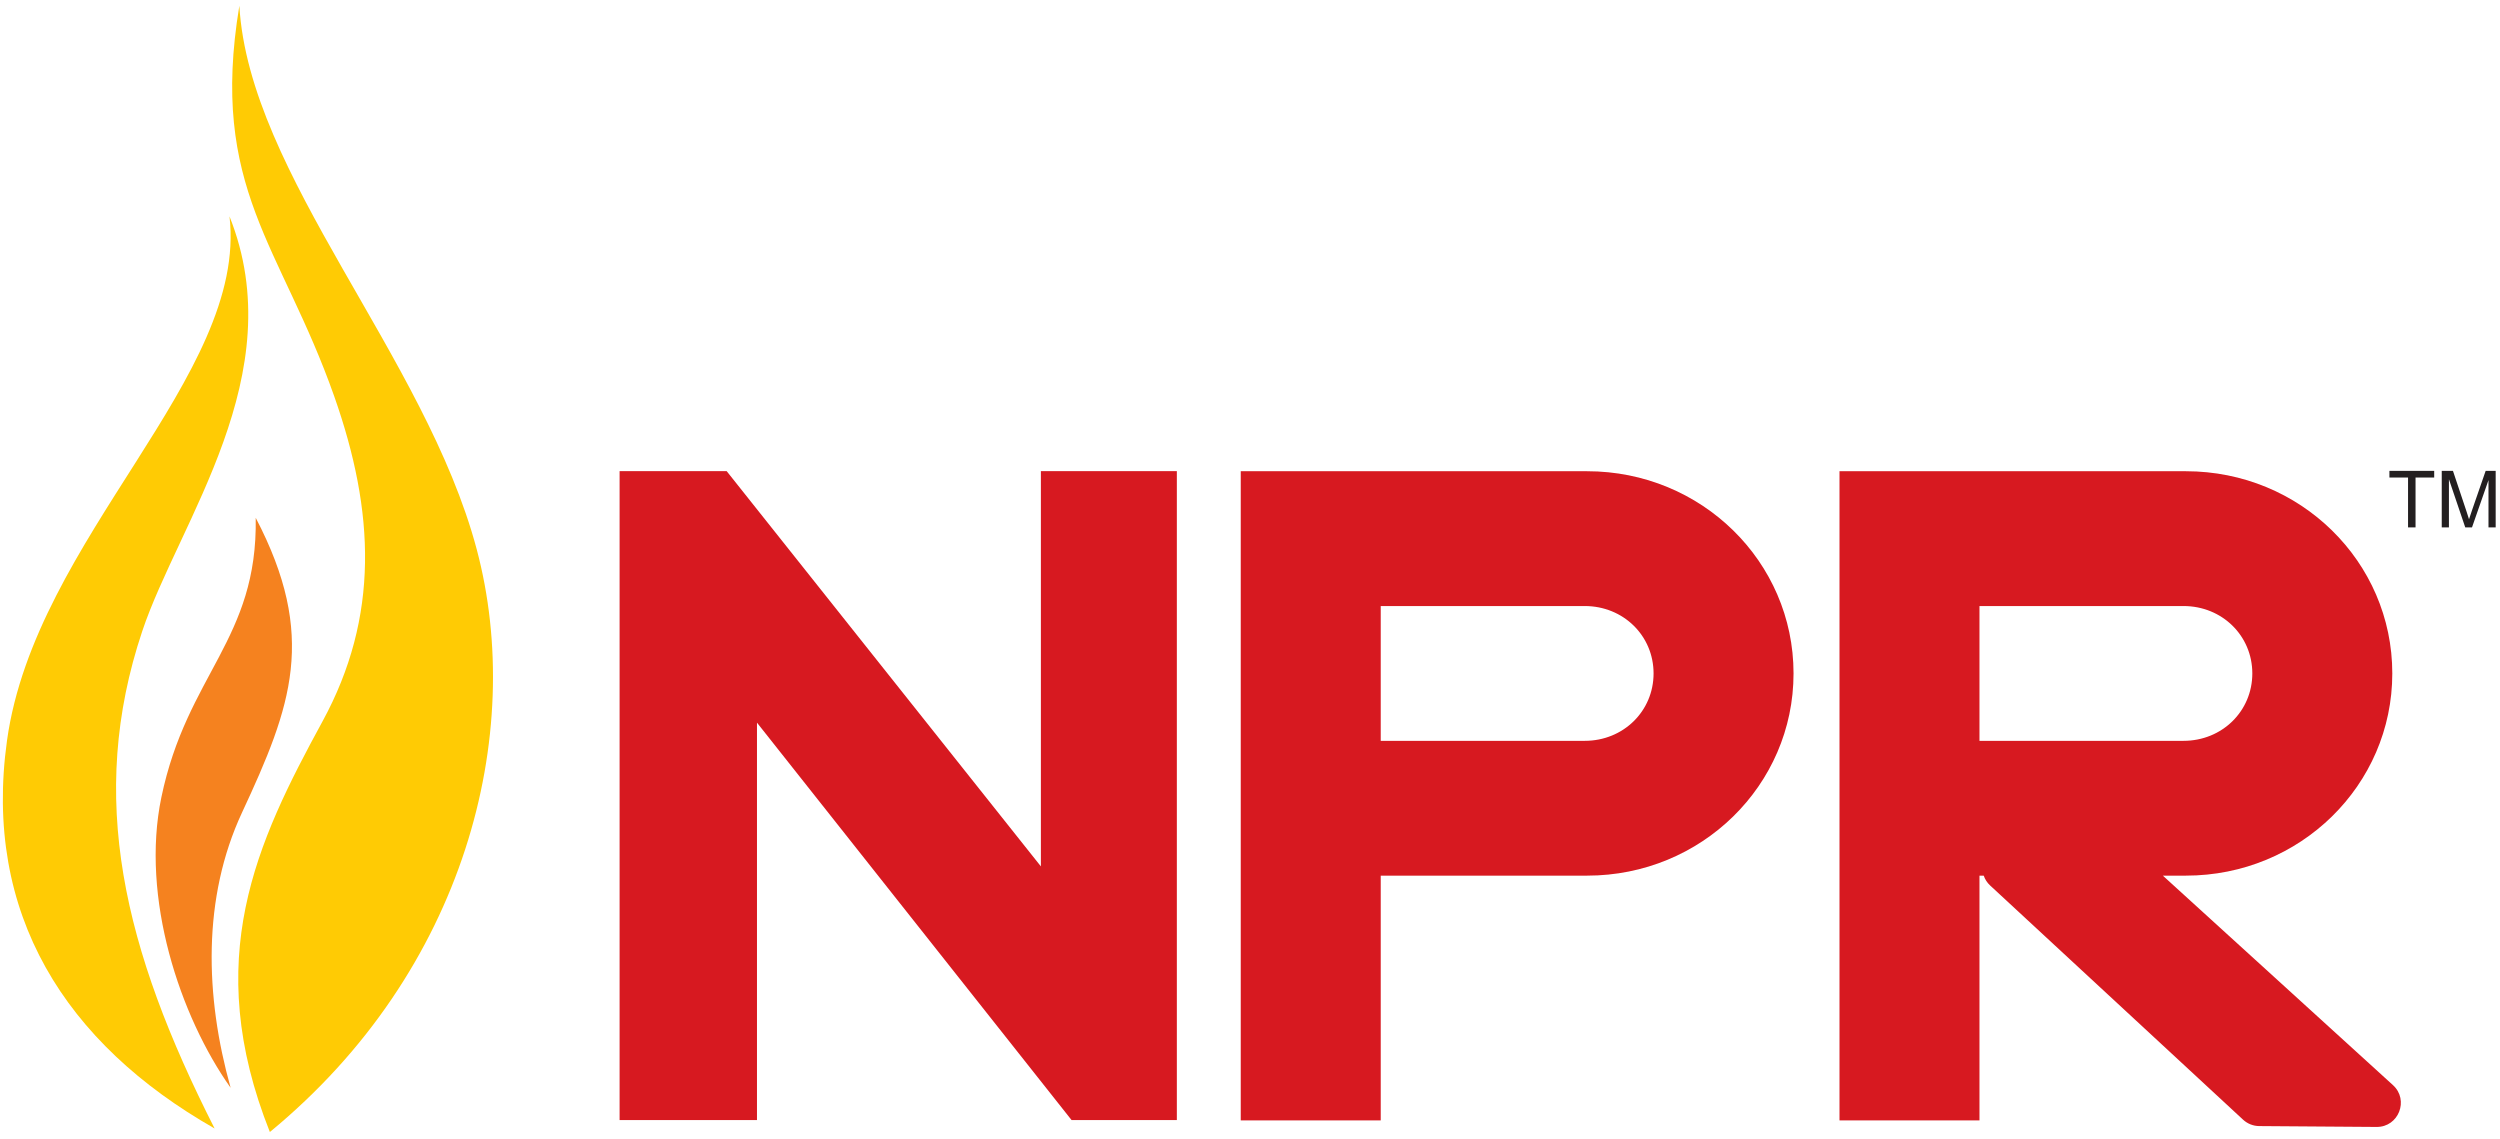
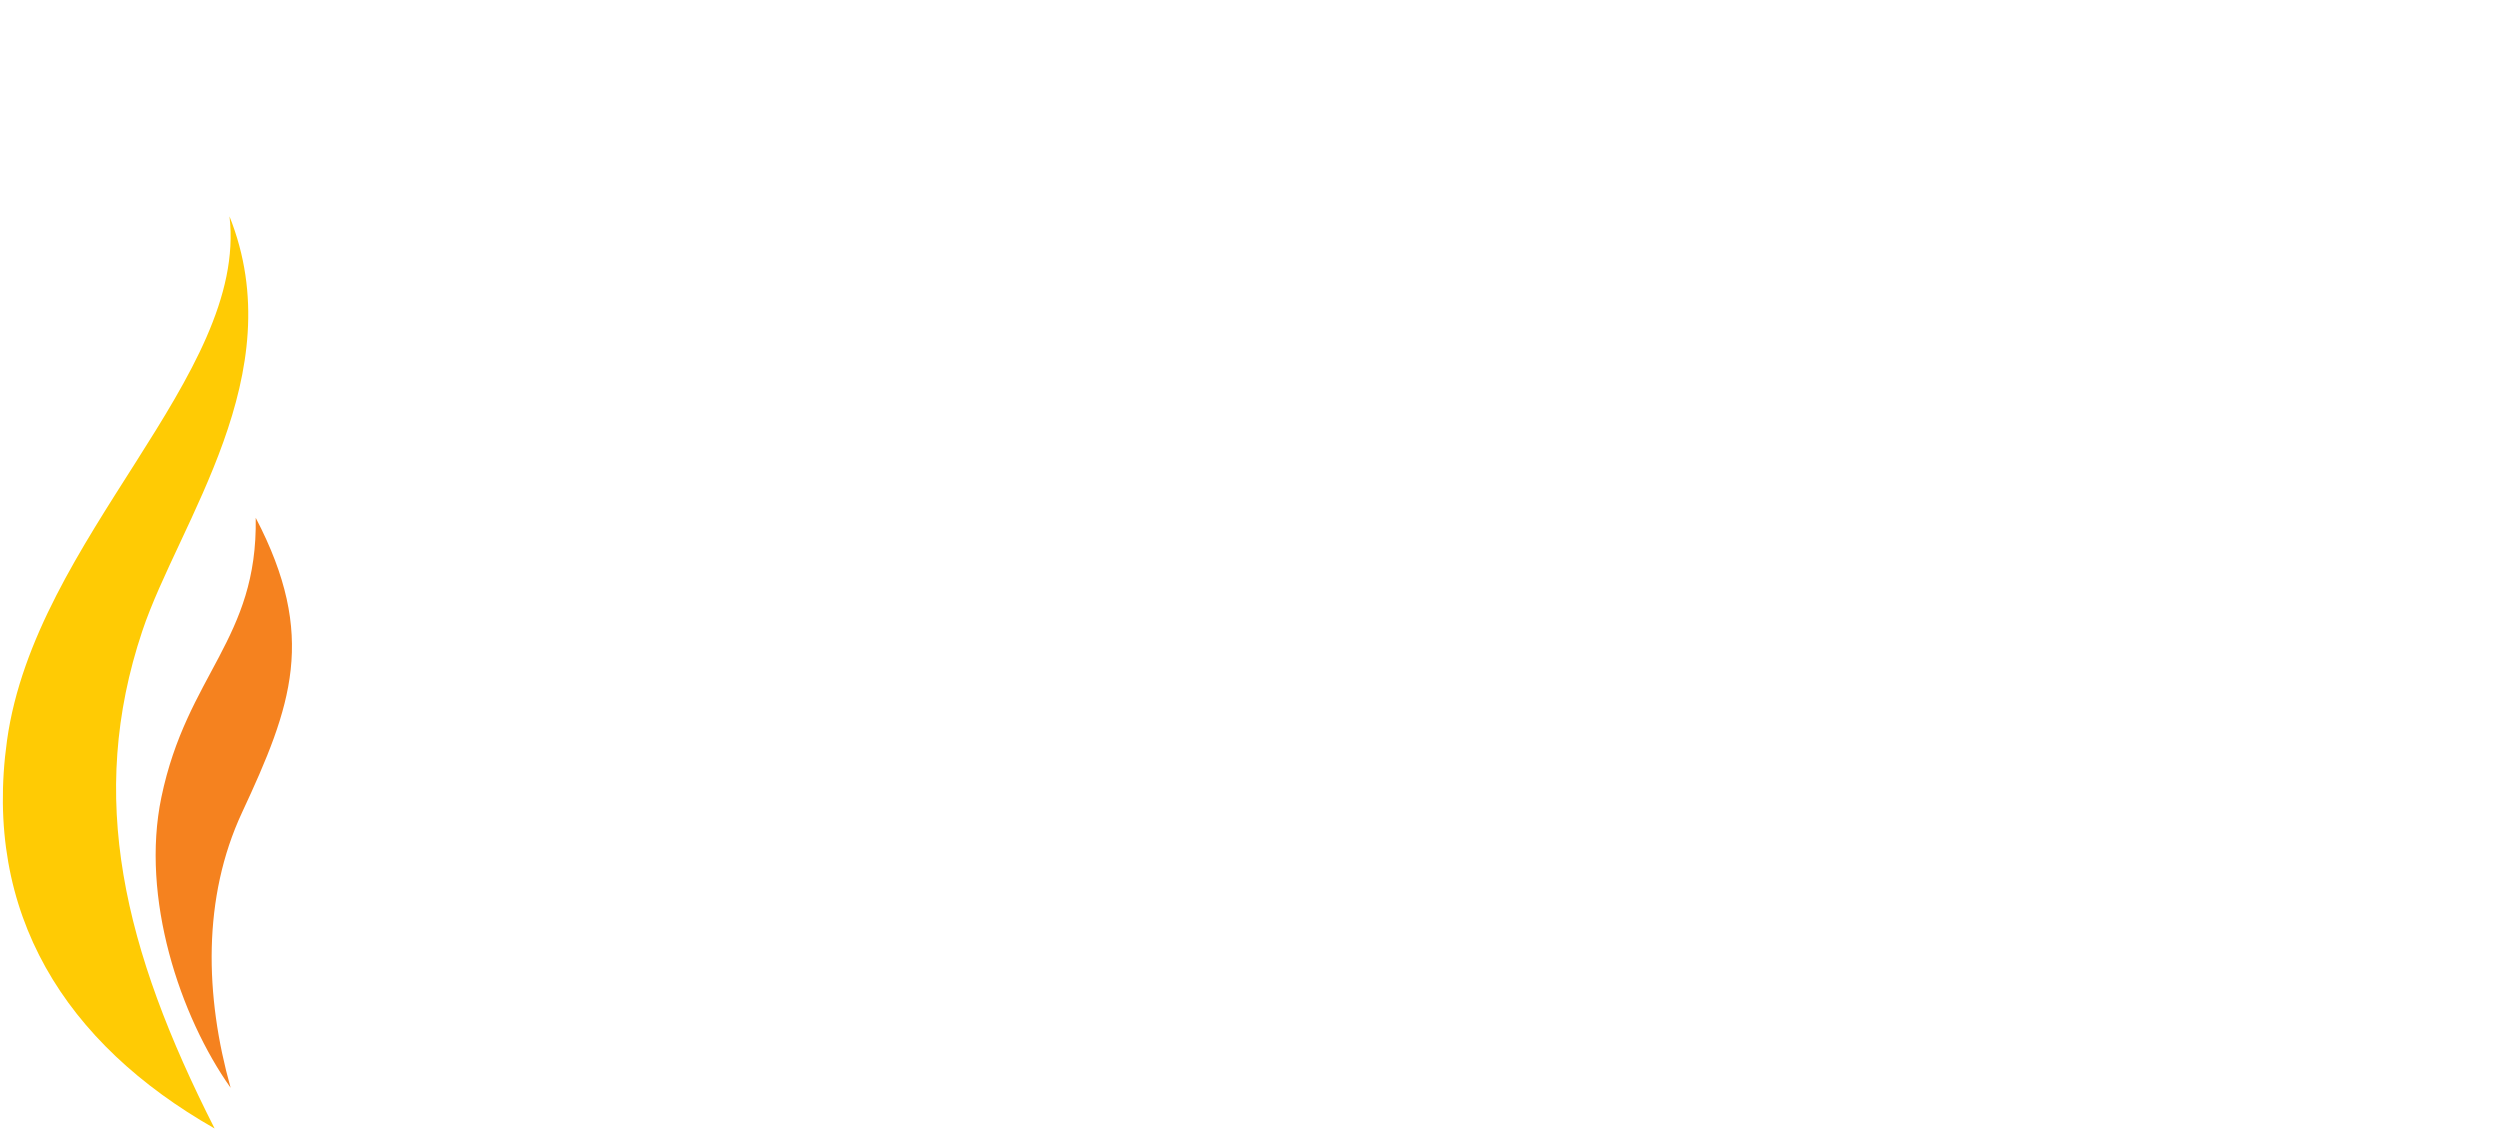
<svg xmlns="http://www.w3.org/2000/svg" fill="none" viewBox="0 0 248 113" height="113" width="248">
-   <path fill="#FFCB04" d="M23.743 0.572C24.727 17.341 42.186 35.324 47.291 54.494C52.166 72.809 46.19 96.322 26.77 112.296C19.955 95.151 25.422 83.619 31.988 71.57C37.657 61.168 37.187 50.763 33.161 39.33C27.873 24.317 20.741 18.703 23.743 0.572Z" />
  <path fill="#FFCB04" d="M22.767 21.468C24.601 37.291 3.505 53.335 0.698 73.441C-1.704 90.629 6.469 103.511 21.29 111.947C12.26 94.161 8.599 79.078 14.115 62.6C17.753 51.741 29.035 37.147 22.767 21.468Z" />
  <path fill="#F5821F" d="M24.011 80.599C20.069 89.063 20.321 98.791 22.878 107.91C17.846 100.803 13.933 89.046 16.008 79.093C18.552 66.876 25.575 63.449 25.367 51.368C31.506 63.122 28.932 70.031 24.011 80.599Z" clip-rule="evenodd" fill-rule="evenodd" />
-   <path fill="#D71920" d="M136.968 73.491V60.119H157.209C161.032 60.119 164.034 63.06 164.034 66.805C164.034 70.55 161.032 73.491 157.209 73.491H136.968ZM157.444 46.746H157.209H123.316H123.082V111.145H123.316H136.733H136.968V86.863H157.209H157.444C168.773 86.863 177.919 77.903 177.919 66.805C177.919 55.706 168.773 46.746 157.444 46.746Z" />
-   <path fill="#D71920" d="M196.364 60.119H216.606C220.429 60.119 223.43 63.06 223.43 66.805C223.43 70.55 220.429 73.491 216.606 73.491H196.364V60.119ZM237.382 107.644L214.553 86.863H216.606H216.683H216.84C228.169 86.863 237.316 77.903 237.316 66.805C237.316 55.706 228.169 46.746 216.84 46.746H216.683H216.606H182.712H182.555H182.478V111.145H182.555H182.712H196.13H196.207H196.364V86.863H196.785C196.906 87.219 197.116 87.556 197.423 87.841L222.512 111.072C222.949 111.476 223.52 111.703 224.115 111.707L235.758 111.793C237.946 111.81 239 109.117 237.382 107.644Z" />
-   <path fill="#D71920" d="M103.256 85.946L72.084 46.736H61.464V111.111H75.092V71.688L106.299 111.111H116.743V46.736H103.256V85.946Z" />
-   <path fill="#231F20" d="M238.878 52.319V47.368H237.03V46.71H241.472V47.368H239.622V52.319H238.878ZM242.221 52.319V46.71H243.333L244.66 50.681C244.783 51.05 244.872 51.326 244.927 51.511C244.992 51.306 245.092 51.006 245.228 50.61L246.577 46.71H247.571V52.319H246.858V47.626L245.222 52.319H244.553L242.934 47.54V52.319H242.221Z" />
</svg>